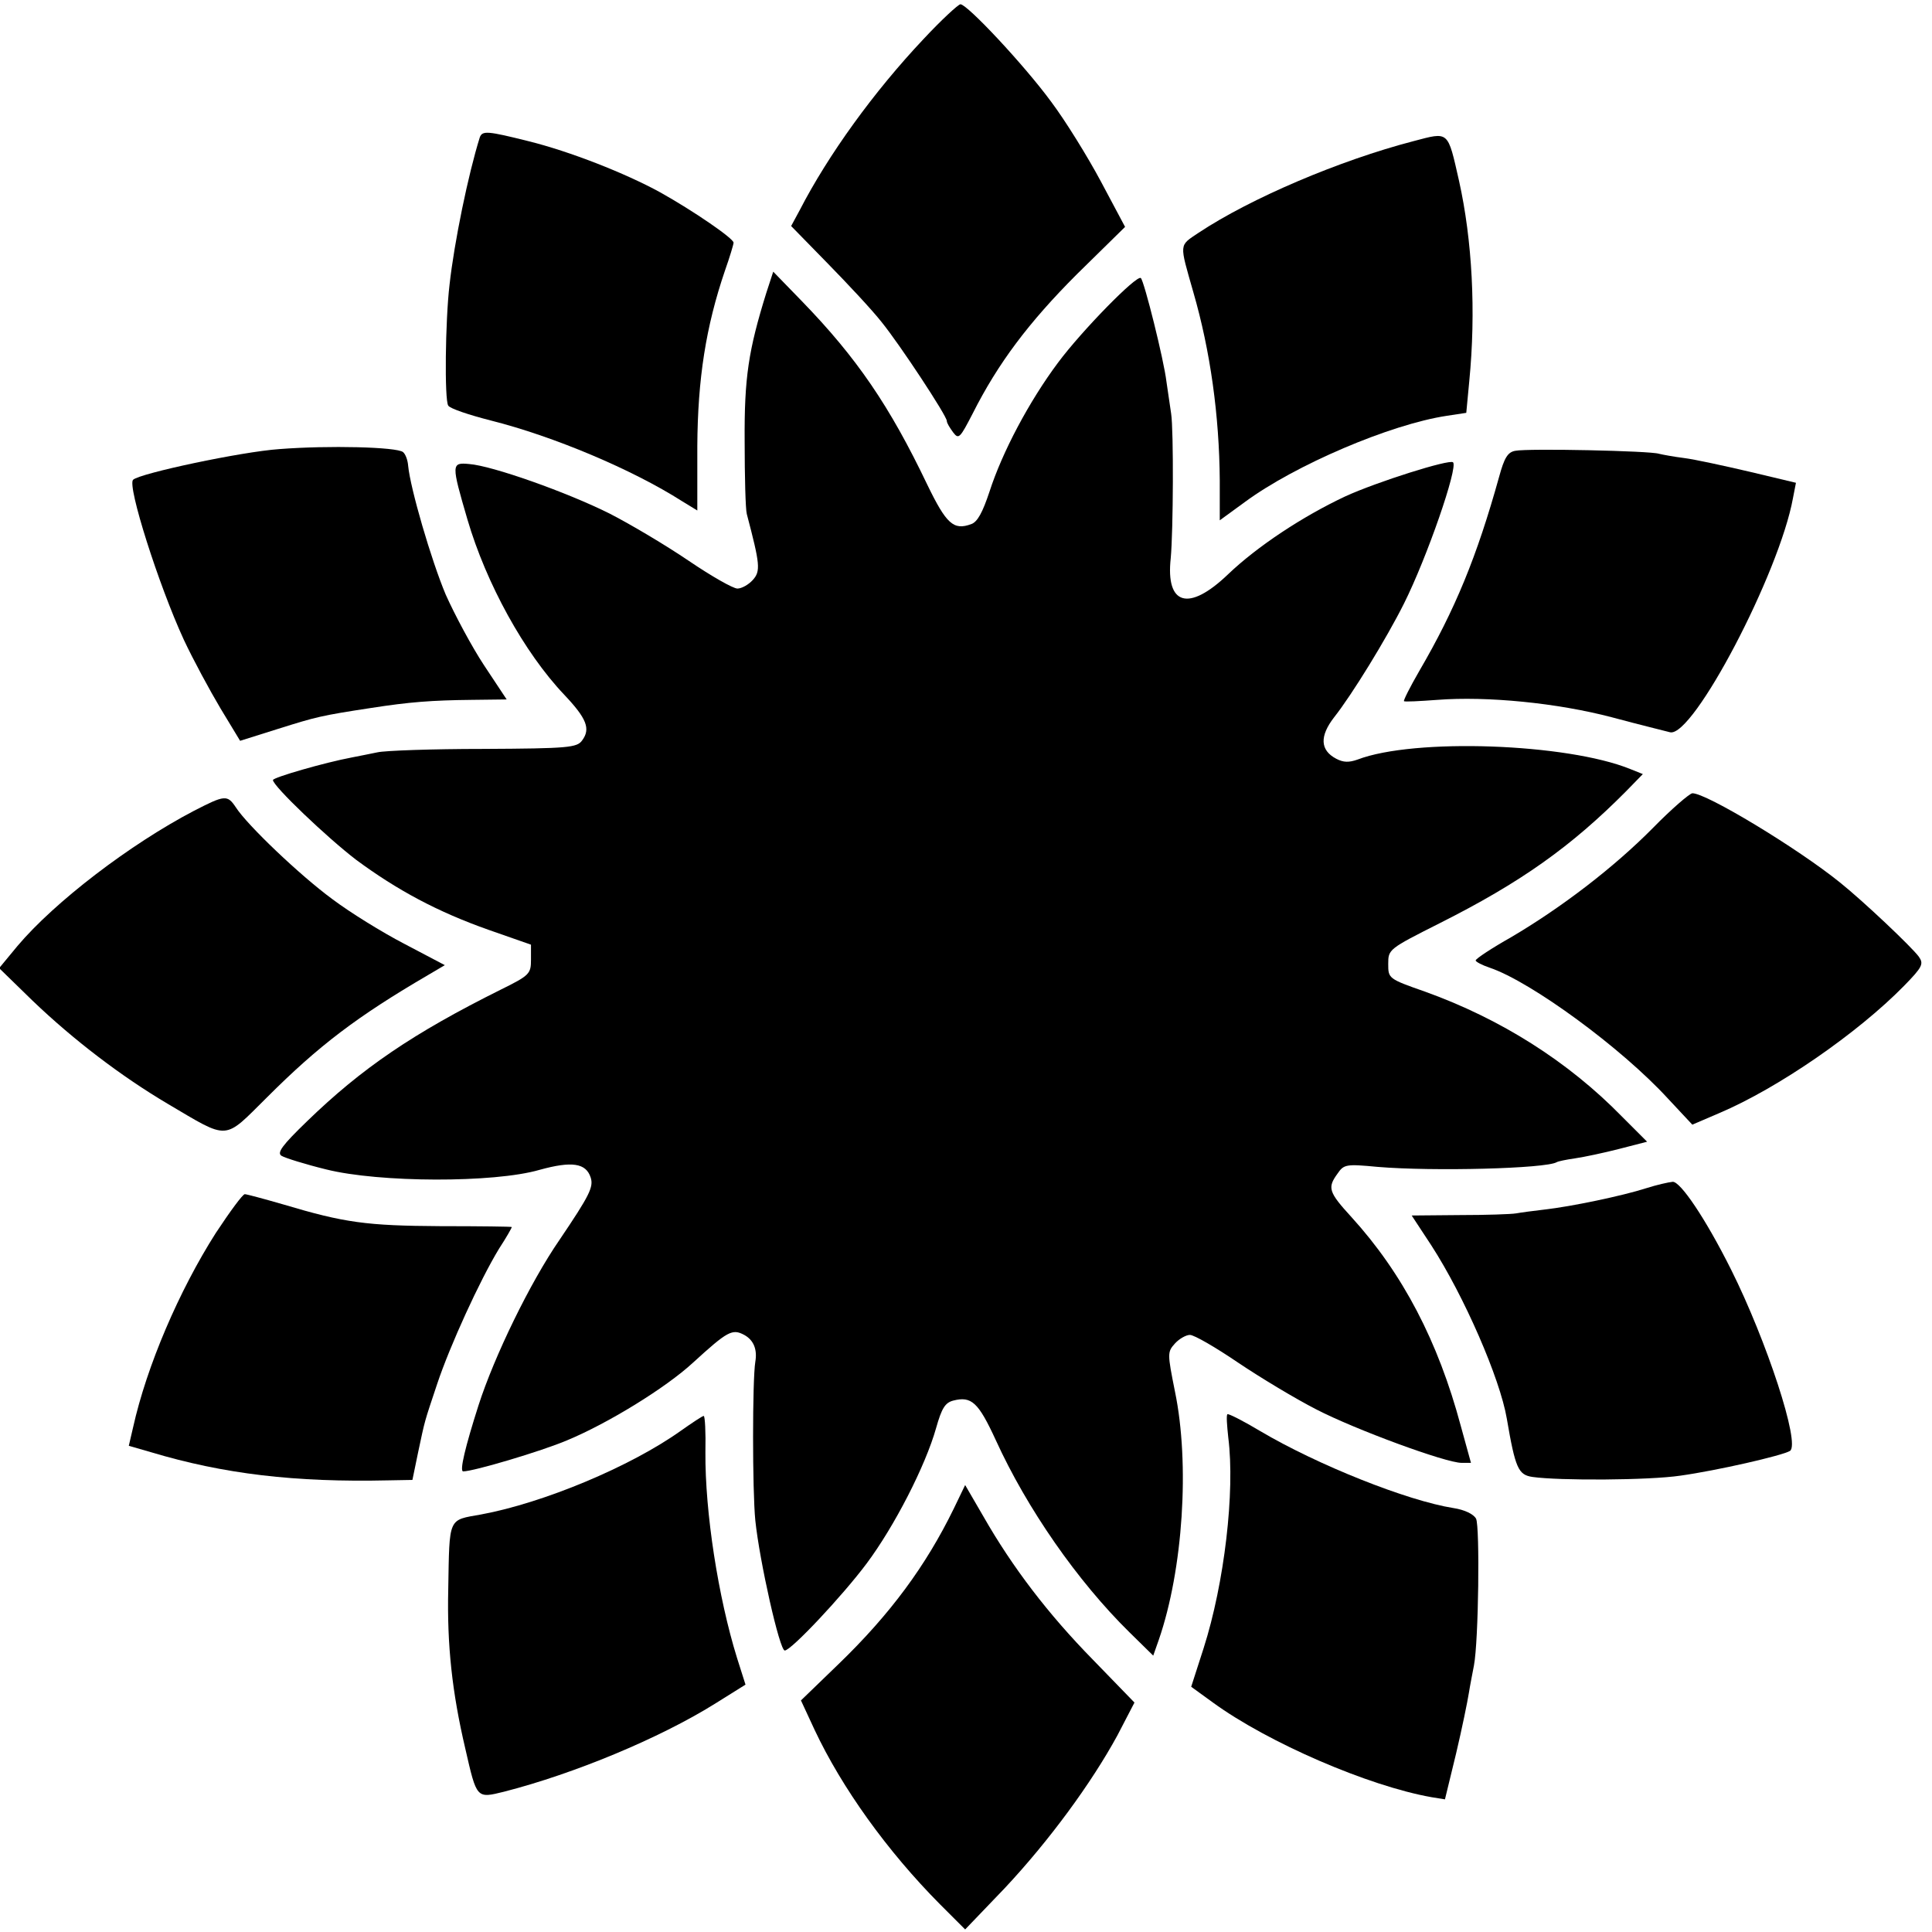
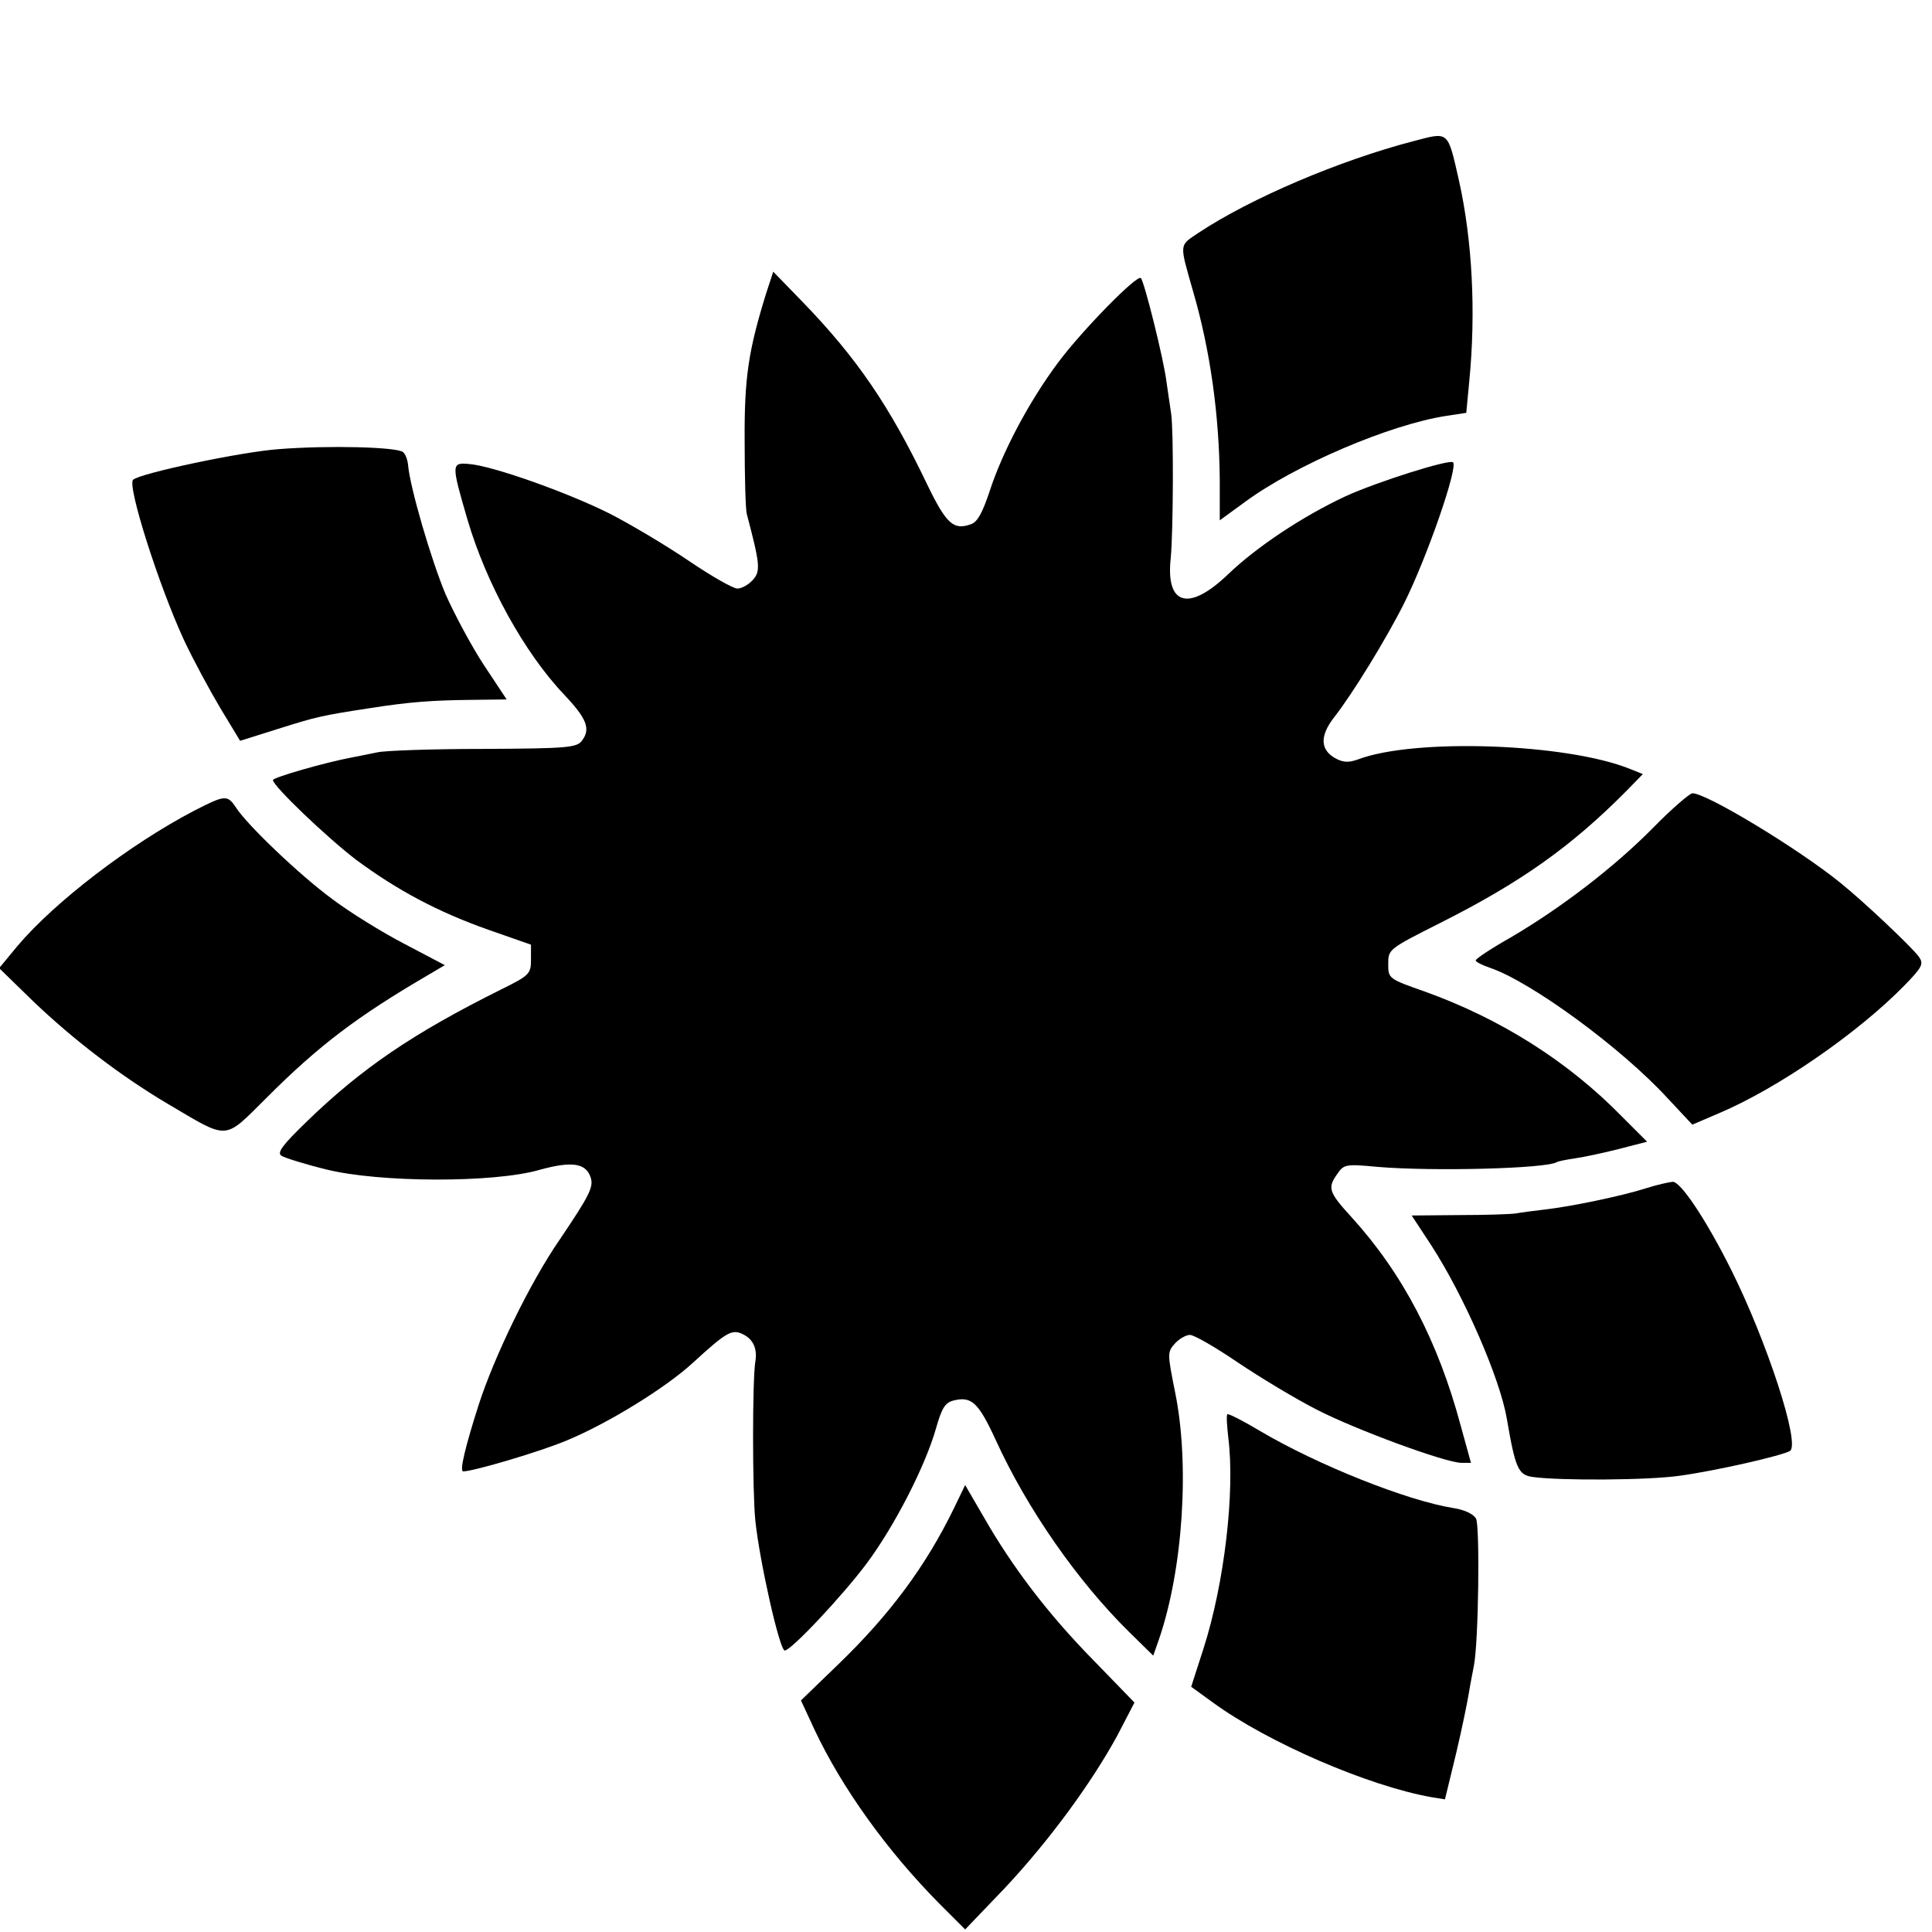
<svg xmlns="http://www.w3.org/2000/svg" version="1.0" width="453pt" height="453pt" viewBox="0 0 453 453" preserveAspectRatio="xMidYMid meet">
  <g transform="translate(0,453) scale(0.1,-0.1)" fill="#000000" stroke="none">
-     <path d="M2165 4438 c-116 -123 -223 -271 -290 -401 l-20 -37 86 -88 c47 -48 104 -109 126 -137 43 -53 153 -220 153 -232 0 -5 7 -16 15 -27 13 -17 16 -13 46 45 59 117 131 213 244 326 l113 111 -57 107 c-31 58 -83 142 -116 186 -63 86 -197 229 -213 229 -5 0 -45 -37 -87 -82z" />
-     <path d="M1125 4208 c-27 -86 -60 -246 -71 -346 -10 -85 -12 -270 -3 -283 4 -7 49 -22 100 -35 147 -37 332 -115 448 -189 l36 -22 0 151 c1 158 20 280 65 412 11 31 20 61 20 65 0 10 -95 75 -172 118 -82 45 -212 96 -309 120 -96 24 -108 25 -114 9z" />
    <path d="M3314 4199 c-173 -45 -382 -134 -504 -215 -46 -31 -45 -23 -12 -139 40 -138 61 -290 62 -442 l0 -93 59 43 c118 87 341 182 473 202 l46 7 7 74 c16 163 7 331 -24 470 -27 119 -23 115 -107 93z" />
    <path d="M1797 3844 c-42 -135 -52 -199 -51 -349 0 -82 2 -159 5 -170 31 -118 33 -134 14 -155 -10 -11 -26 -20 -36 -20 -10 0 -61 29 -114 65 -53 36 -137 86 -186 111 -100 50 -275 112 -329 116 -42 4 -42 0 -4 -130 44 -150 133 -312 227 -411 53 -56 62 -80 42 -107 -12 -17 -32 -19 -232 -20 -120 0 -231 -4 -248 -8 -16 -3 -43 -9 -60 -12 -64 -12 -185 -47 -185 -53 0 -14 127 -135 195 -187 96 -71 191 -122 310 -164 l100 -35 0 -35 c0 -33 -3 -37 -70 -70 -207 -103 -327 -185 -455 -309 -59 -57 -71 -74 -60 -81 8 -5 56 -20 105 -32 124 -31 393 -32 500 -1 76 21 109 16 120 -18 7 -22 -2 -41 -73 -146 -69 -100 -153 -273 -190 -388 -31 -97 -45 -155 -36 -155 24 0 183 47 244 73 94 39 230 122 295 182 81 74 92 80 120 65 22 -12 31 -34 26 -63 -7 -43 -7 -302 0 -372 10 -96 57 -305 69 -305 15 0 136 129 192 204 65 87 138 229 163 318 13 46 21 59 40 64 43 11 59 -4 100 -93 73 -160 191 -330 313 -450 l56 -55 13 37 c57 165 73 413 38 582 -18 90 -18 93 0 113 10 11 26 20 35 20 10 0 60 -29 113 -65 52 -35 135 -85 184 -110 91 -47 303 -125 340 -125 l22 0 -24 87 c-53 198 -136 357 -256 489 -54 59 -57 69 -33 102 15 22 20 23 94 16 131 -11 395 -4 420 11 3 2 22 6 43 9 21 3 68 13 103 22 l66 17 -59 59 c-126 129 -284 229 -462 293 -86 30 -86 31 -86 65 0 34 1 35 120 95 191 96 309 180 438 310 l39 40 -30 12 c-148 60 -506 73 -639 22 -20 -7 -33 -7 -50 2 -38 20 -39 53 -5 97 42 53 123 185 164 267 54 108 127 319 115 331 -8 8 -179 -46 -253 -80 -100 -47 -206 -117 -275 -183 -92 -88 -146 -72 -134 38 6 64 7 300 1 339 -2 14 -7 48 -11 75 -6 51 -52 235 -60 243 -9 9 -139 -124 -194 -198 -68 -91 -131 -210 -161 -303 -16 -48 -28 -71 -43 -76 -41 -15 -58 0 -103 93 -88 184 -165 297 -294 430 l-67 69 -16 -49z" />
    <path d="M655 3477 c-88 -6 -328 -57 -343 -72 -14 -14 60 -247 119 -375 22 -47 61 -119 86 -161 l46 -76 89 28 c89 28 100 31 218 49 90 14 142 18 236 19 l82 1 -53 80 c-29 44 -69 119 -90 166 -34 81 -83 249 -88 302 -1 13 -6 27 -12 32 -15 12 -174 16 -290 7z" />
-     <path d="M3553 3473 c-18 -3 -26 -17 -38 -61 -52 -187 -103 -311 -187 -455 -22 -38 -38 -70 -36 -71 1 -2 37 0 78 3 116 9 281 -7 410 -41 63 -17 125 -32 136 -35 54 -12 256 373 288 549 l7 36 -109 26 c-60 14 -129 29 -153 32 -24 3 -51 8 -59 10 -20 7 -308 13 -337 7z" />
    <path d="M3876 2589 c-93 -94 -215 -187 -332 -256 -46 -26 -84 -51 -84 -55 0 -3 15 -11 33 -17 97 -33 309 -188 418 -307 l57 -61 63 27 c139 59 325 188 433 298 44 45 47 52 35 69 -17 23 -130 130 -185 174 -99 80 -314 210 -346 209 -7 -1 -49 -37 -92 -81z" />
    <path d="M455 2629 c-151 -79 -327 -214 -414 -317 l-43 -52 78 -76 c97 -93 209 -178 317 -242 146 -86 130 -87 233 15 122 122 212 190 378 287 l39 23 -95 50 c-52 27 -128 74 -169 105 -75 55 -199 173 -226 215 -20 30 -26 29 -98 -8z" />
    <path d="M3860 1744 c-56 -18 -176 -43 -238 -50 -26 -3 -56 -7 -67 -9 -11 -2 -71 -4 -132 -4 l-113 -1 46 -70 c77 -119 161 -312 177 -406 20 -117 27 -132 60 -137 63 -9 273 -8 347 3 86 12 239 47 257 58 25 16 -55 259 -138 425 -60 120 -119 207 -137 206 -10 -1 -37 -7 -62 -15z" />
-     <path d="M506 1639 c-86 -135 -162 -312 -194 -456 l-10 -43 52 -15 c170 -51 337 -71 557 -66 l56 1 13 63 c17 80 14 69 45 162 30 90 100 243 145 317 17 26 30 49 30 51 0 1 -75 2 -167 2 -174 1 -225 8 -369 51 -45 13 -86 24 -90 24 -5 0 -35 -41 -68 -91z" />
    <path d="M2878 1214 c-3 -2 -1 -27 2 -55 16 -126 -9 -341 -58 -494 l-29 -90 51 -37 c129 -94 365 -196 513 -222 l31 -5 26 107 c14 59 27 123 30 142 3 19 9 49 12 65 11 58 14 325 5 344 -6 11 -27 21 -53 25 -108 17 -319 101 -454 181 -40 24 -74 41 -76 39z" />
-     <path d="M1596 1175 c-118 -84 -322 -169 -468 -196 -78 -14 -74 -4 -77 -176 -3 -130 9 -241 40 -373 27 -118 26 -117 91 -101 164 42 364 125 494 206 l72 45 -20 63 c-44 142 -75 341 -74 482 1 47 -1 85 -4 85 -3 0 -27 -16 -54 -35z" />
    <path d="M2236 992 c-65 -133 -148 -246 -269 -363 l-89 -86 32 -69 c64 -136 170 -284 294 -409 l59 -59 93 97 c104 111 203 246 264 358 l40 77 -97 100 c-105 107 -189 217 -257 336 l-43 74 -27 -56z" />
  </g>
</svg>